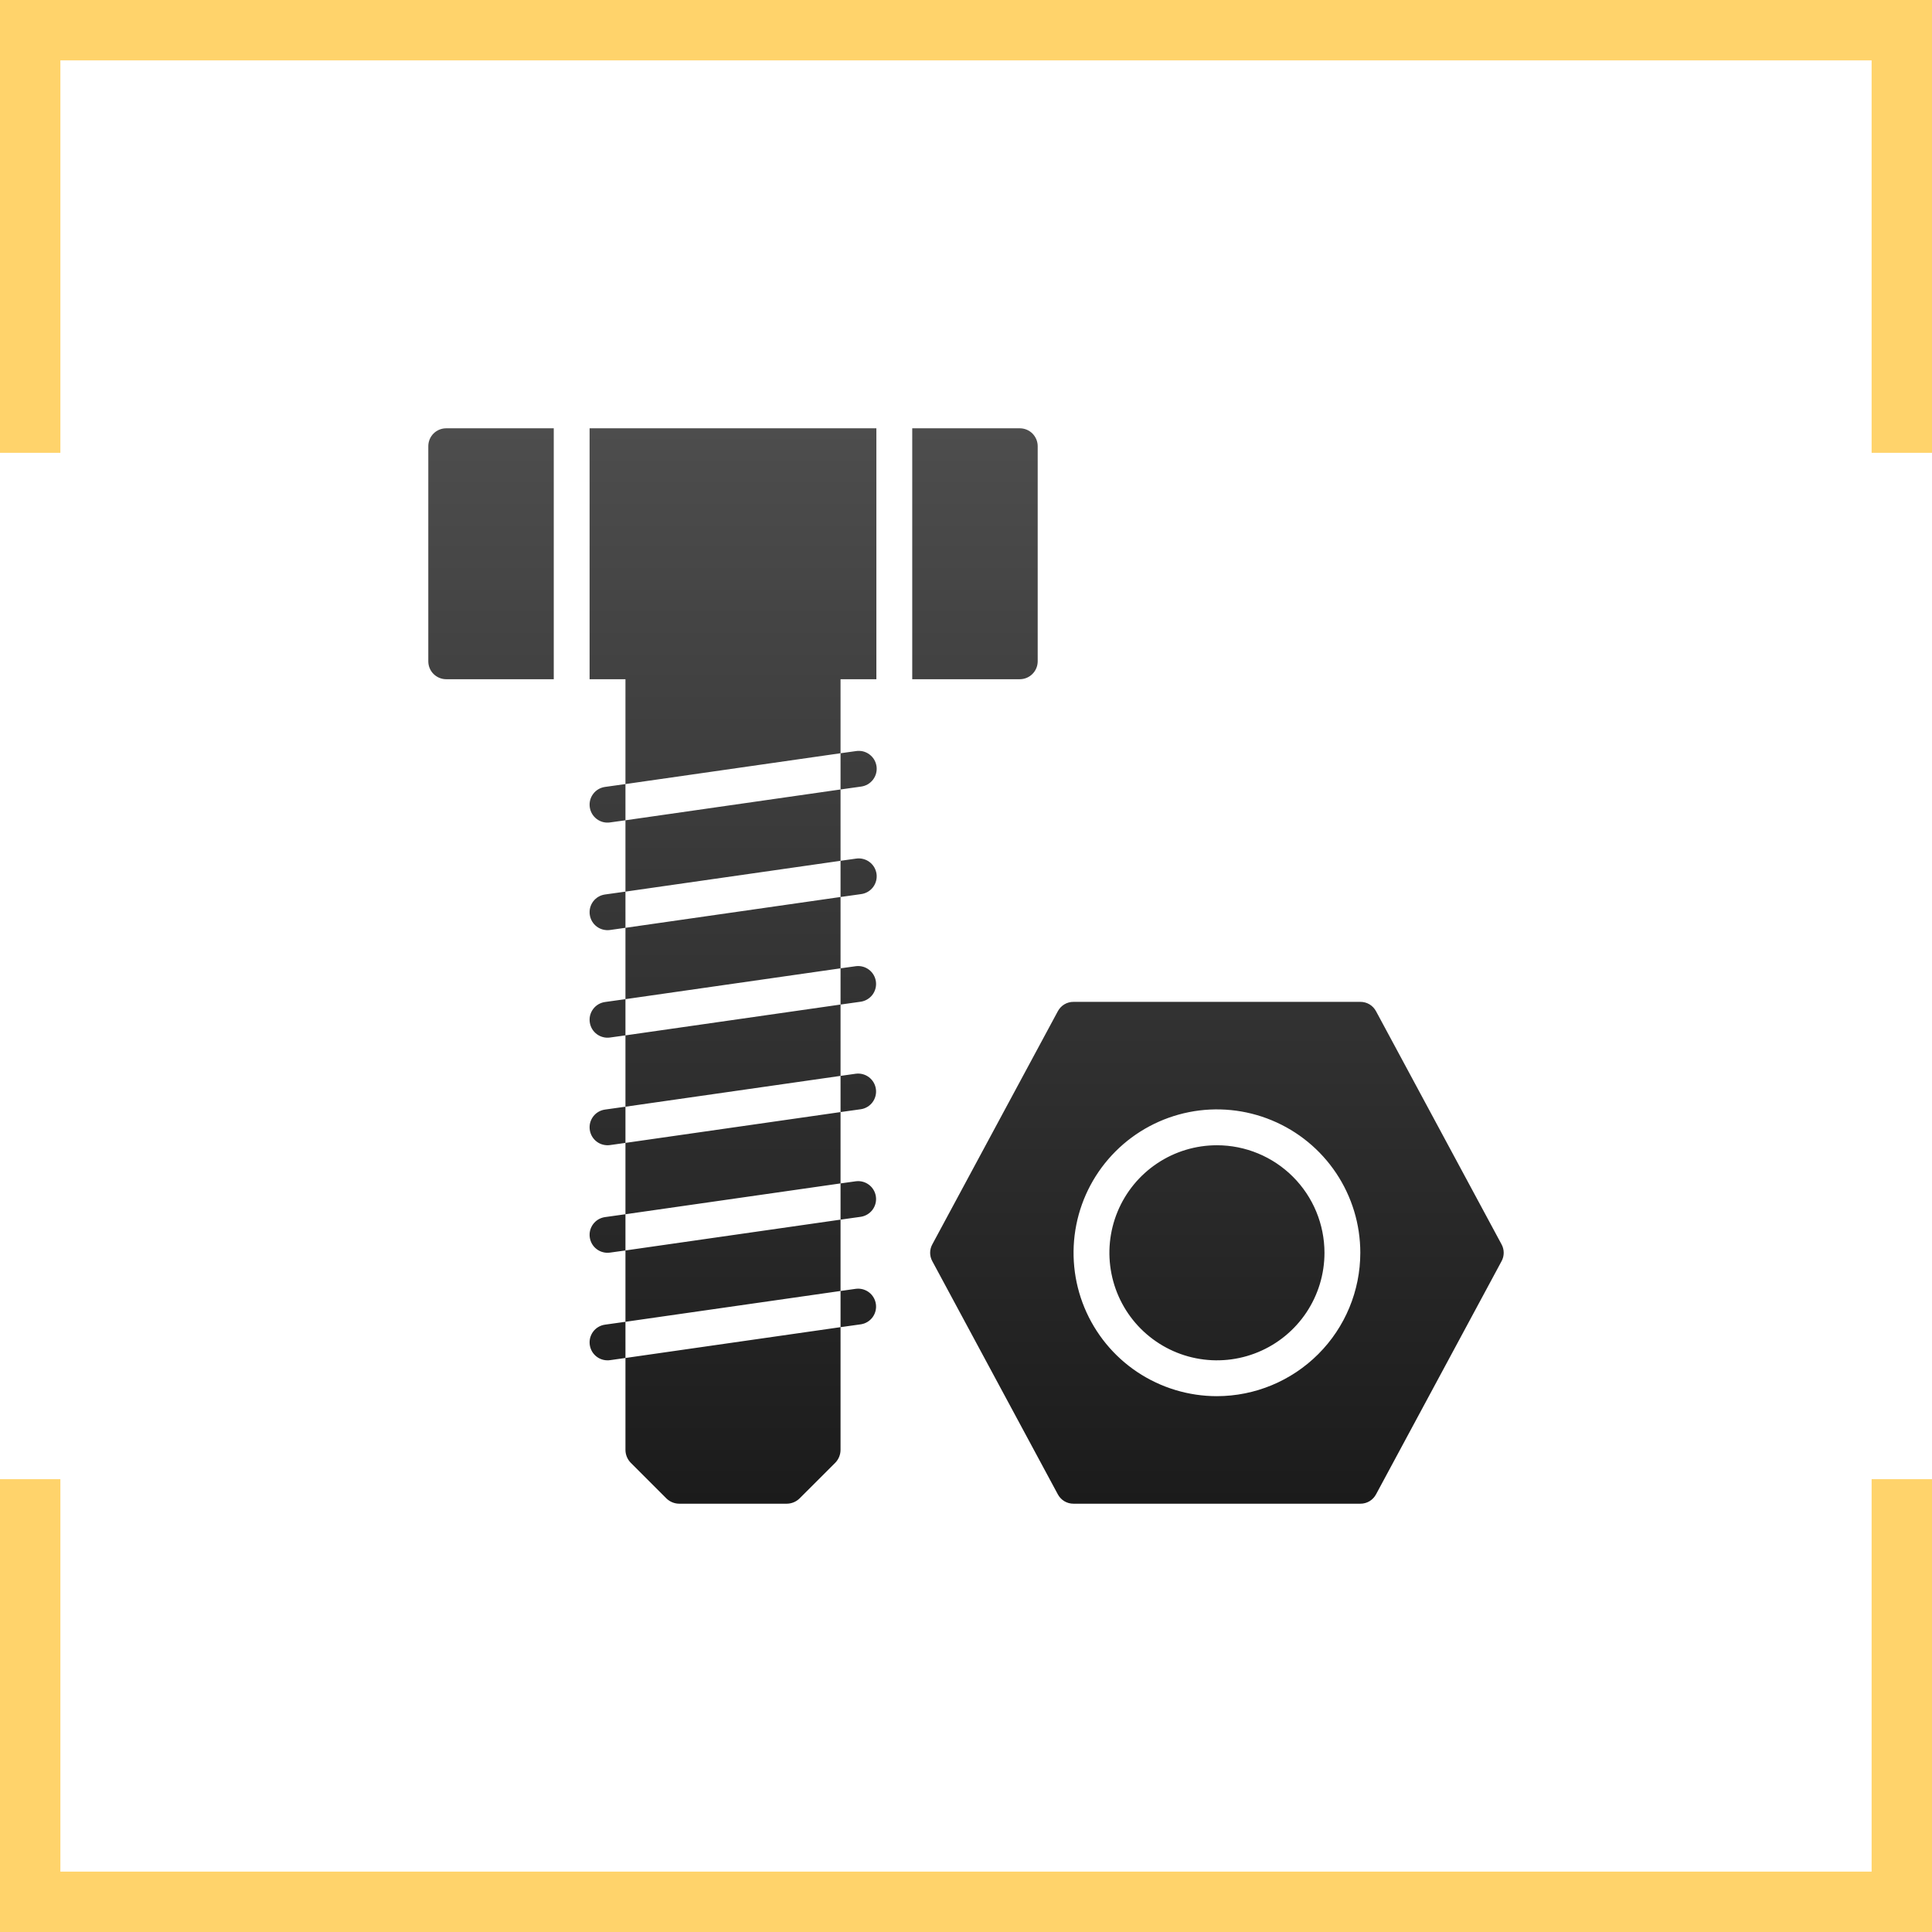
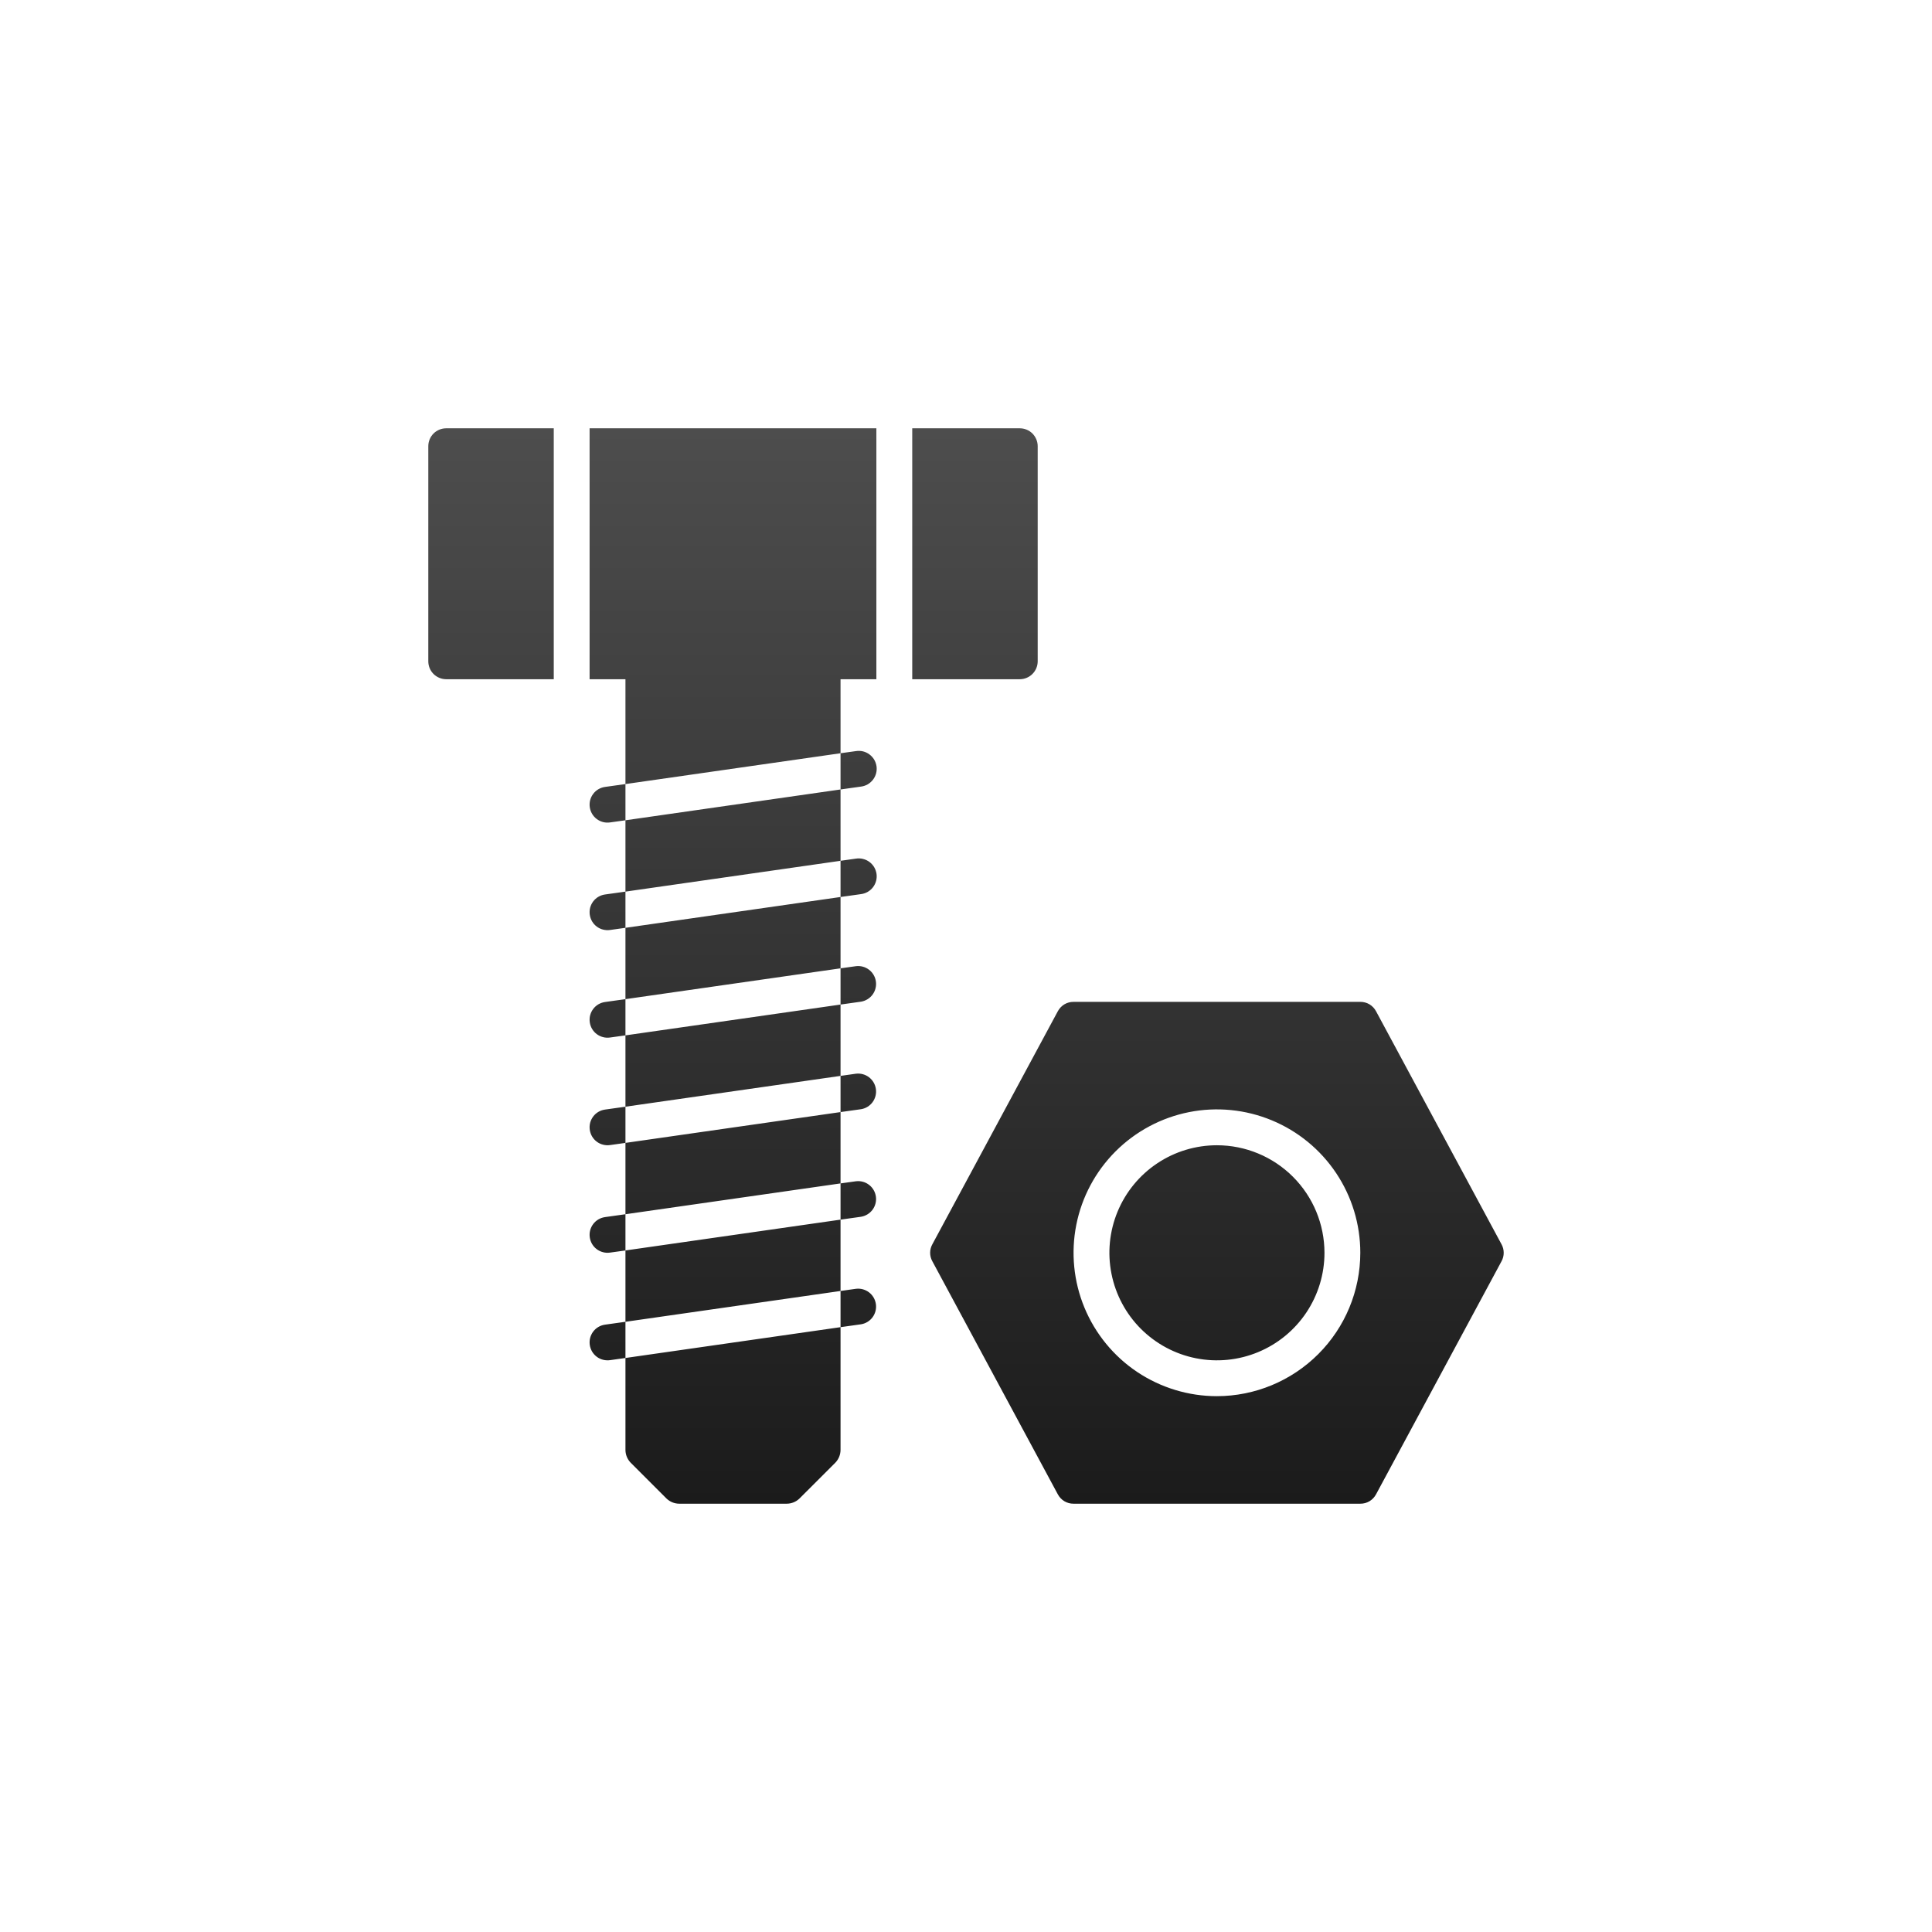
<svg xmlns="http://www.w3.org/2000/svg" width="64" height="64" viewBox="0 0 64 64" fill="none">
-   <path fill-rule="evenodd" clip-rule="evenodd" d="M2 2H62V15H64V2V0H62H2H0V2V15H2V2ZM2 49H0V62V64H2H62H64V62V49H62V62H2V49Z" fill="#FFD36B" />
  <path d="M43.875 41.5C43.875 42.205 43.666 42.893 43.275 43.479C42.883 44.065 42.327 44.522 41.676 44.791C41.025 45.061 40.309 45.132 39.617 44.994C38.926 44.857 38.292 44.517 37.793 44.019C37.295 43.521 36.956 42.886 36.819 42.195C36.681 41.504 36.752 40.788 37.021 40.137C37.291 39.486 37.747 38.929 38.333 38.538C38.919 38.146 39.608 37.938 40.312 37.938C41.257 37.938 42.163 38.314 42.831 38.982C43.499 39.65 43.874 40.555 43.875 41.5ZM49.741 41.779L45.585 49.498C45.535 49.593 45.46 49.673 45.368 49.729C45.276 49.784 45.17 49.813 45.062 49.812H35.562C35.455 49.813 35.349 49.784 35.257 49.729C35.165 49.673 35.09 49.593 35.04 49.498L30.884 41.779C30.837 41.694 30.812 41.597 30.812 41.5C30.812 41.403 30.837 41.306 30.884 41.221L35.04 33.502C35.09 33.407 35.165 33.327 35.257 33.271C35.349 33.216 35.455 33.187 35.562 33.188H45.062C45.17 33.187 45.276 33.216 45.368 33.271C45.46 33.327 45.535 33.407 45.585 33.502L49.741 41.221C49.788 41.306 49.812 41.403 49.812 41.5C49.812 41.597 49.788 41.694 49.741 41.779ZM45.062 41.5C45.062 40.56 44.784 39.642 44.262 38.861C43.74 38.08 42.998 37.471 42.13 37.112C41.262 36.752 40.307 36.658 39.386 36.841C38.464 37.025 37.618 37.477 36.954 38.141C36.289 38.806 35.837 39.652 35.654 40.573C35.471 41.495 35.565 42.45 35.924 43.318C36.284 44.186 36.892 44.928 37.673 45.45C38.455 45.971 39.373 46.25 40.312 46.25C41.572 46.248 42.779 45.747 43.669 44.857C44.56 43.967 45.061 42.759 45.062 41.5ZM19.537 26.739C19.548 26.817 19.574 26.891 19.613 26.958C19.653 27.026 19.705 27.084 19.768 27.131C19.83 27.178 19.901 27.212 19.977 27.232C20.052 27.251 20.131 27.255 20.208 27.244L20.719 27.173V25.973L20.042 26.068C19.965 26.079 19.89 26.105 19.823 26.144C19.755 26.184 19.697 26.236 19.65 26.299C19.603 26.361 19.569 26.432 19.549 26.508C19.53 26.583 19.526 26.662 19.537 26.739ZM28.354 24.881L27.844 24.952V26.152L28.521 26.057C28.599 26.047 28.674 26.022 28.743 25.983C28.811 25.943 28.871 25.891 28.919 25.828C28.967 25.766 29.002 25.694 29.022 25.618C29.042 25.542 29.047 25.462 29.036 25.384C29.024 25.306 28.998 25.231 28.958 25.163C28.917 25.096 28.864 25.037 28.8 24.99C28.737 24.943 28.665 24.909 28.588 24.89C28.512 24.872 28.432 24.869 28.354 24.881ZM19.537 30.302C19.548 30.379 19.574 30.453 19.613 30.521C19.653 30.588 19.705 30.647 19.768 30.694C19.83 30.741 19.901 30.775 19.977 30.794C20.052 30.813 20.131 30.818 20.208 30.807L20.719 30.735V29.536L20.042 29.631C19.965 29.642 19.89 29.667 19.823 29.707C19.755 29.746 19.697 29.799 19.65 29.861C19.603 29.924 19.569 29.995 19.549 30.07C19.53 30.146 19.526 30.225 19.537 30.302ZM28.354 28.443L27.844 28.515V29.714L28.521 29.619C28.599 29.609 28.674 29.584 28.743 29.545C28.811 29.506 28.871 29.453 28.919 29.391C28.967 29.328 29.002 29.257 29.022 29.18C29.042 29.104 29.047 29.025 29.036 28.947C29.024 28.869 28.998 28.794 28.958 28.726C28.917 28.658 28.864 28.599 28.8 28.552C28.737 28.505 28.665 28.472 28.588 28.453C28.512 28.434 28.432 28.431 28.354 28.443ZM19.537 33.864C19.548 33.942 19.574 34.016 19.613 34.083C19.653 34.151 19.705 34.209 19.768 34.256C19.83 34.303 19.901 34.337 19.977 34.356C20.052 34.376 20.131 34.38 20.208 34.369L20.719 34.298V33.098L20.042 33.193C19.965 33.204 19.89 33.23 19.823 33.269C19.755 33.309 19.697 33.361 19.65 33.424C19.603 33.486 19.569 33.557 19.549 33.633C19.53 33.708 19.526 33.787 19.537 33.864ZM28.354 32.006L27.844 32.077V33.277L28.521 33.182C28.674 33.157 28.812 33.073 28.905 32.948C28.997 32.823 29.037 32.666 29.015 32.512C28.993 32.358 28.912 32.218 28.788 32.124C28.665 32.029 28.509 31.987 28.354 32.006ZM19.537 37.427C19.548 37.504 19.574 37.578 19.613 37.646C19.653 37.713 19.705 37.772 19.768 37.819C19.83 37.866 19.901 37.9 19.977 37.919C20.052 37.938 20.131 37.943 20.208 37.932L20.719 37.86V36.661L20.042 36.756C19.965 36.767 19.89 36.792 19.823 36.832C19.755 36.871 19.697 36.924 19.65 36.986C19.603 37.049 19.569 37.12 19.549 37.195C19.53 37.271 19.526 37.35 19.537 37.427ZM28.354 35.568L27.844 35.64V36.839L28.521 36.744C28.674 36.72 28.812 36.636 28.905 36.511C28.997 36.385 29.037 36.229 29.015 36.075C28.993 35.92 28.912 35.781 28.788 35.686C28.665 35.592 28.509 35.549 28.354 35.568ZM19.537 40.989C19.548 41.067 19.574 41.141 19.613 41.208C19.653 41.276 19.705 41.334 19.768 41.381C19.83 41.428 19.901 41.462 19.977 41.481C20.052 41.501 20.131 41.505 20.208 41.494L20.719 41.423V40.223L20.042 40.318C19.965 40.329 19.89 40.355 19.823 40.394C19.755 40.434 19.697 40.486 19.65 40.549C19.603 40.611 19.569 40.682 19.549 40.758C19.53 40.833 19.526 40.912 19.537 40.989ZM28.354 39.131L27.844 39.202V40.402L28.521 40.307C28.674 40.282 28.812 40.198 28.905 40.073C28.997 39.948 29.037 39.791 29.015 39.637C28.993 39.483 28.912 39.343 28.788 39.249C28.665 39.154 28.509 39.112 28.354 39.131ZM19.537 44.552C19.548 44.629 19.574 44.703 19.613 44.771C19.653 44.838 19.705 44.897 19.768 44.944C19.83 44.991 19.901 45.025 19.977 45.044C20.052 45.063 20.131 45.068 20.208 45.057L20.719 44.985V43.786L20.042 43.881C19.965 43.892 19.89 43.917 19.823 43.957C19.755 43.996 19.697 44.049 19.65 44.111C19.603 44.174 19.569 44.245 19.549 44.32C19.53 44.396 19.526 44.475 19.537 44.552ZM28.354 42.693L27.844 42.765V43.964L28.521 43.869C28.674 43.845 28.812 43.761 28.905 43.636C28.997 43.51 29.037 43.354 29.015 43.2C28.993 43.045 28.912 42.906 28.788 42.811C28.665 42.717 28.509 42.674 28.354 42.693ZM20.719 27.173V29.536L27.844 28.515V26.152L20.719 27.173ZM20.719 30.735V33.098L27.844 32.077V29.714L20.719 30.735ZM20.719 34.298V36.661L27.844 35.64V33.277L20.719 34.298ZM20.719 37.86V40.223L27.844 39.202V36.839L20.719 37.86ZM20.719 41.423V43.786L27.844 42.765V40.402L20.719 41.423ZM20.719 48.031C20.72 48.189 20.782 48.34 20.891 48.453L22.078 49.64C22.192 49.75 22.343 49.811 22.5 49.812H26.062C26.22 49.811 26.371 49.75 26.484 49.64L27.672 48.453C27.781 48.34 27.843 48.189 27.844 48.031V43.964L20.719 44.985V48.031ZM19.531 14.188V22.5H20.719V25.973L27.844 24.952V22.5H29.031V14.188H19.531ZM33.781 14.188H30.219V22.5H33.781C33.939 22.5 34.09 22.437 34.201 22.326C34.312 22.215 34.375 22.064 34.375 21.906V14.781C34.375 14.624 34.312 14.473 34.201 14.361C34.09 14.25 33.939 14.188 33.781 14.188ZM18.344 14.188H14.781C14.624 14.188 14.473 14.25 14.361 14.361C14.25 14.473 14.188 14.624 14.188 14.781V21.906C14.188 22.064 14.25 22.215 14.361 22.326C14.473 22.437 14.624 22.5 14.781 22.5H18.344V14.188Z" fill="url(#paint0_linear_7742_13122)" />
  <defs>
    <linearGradient id="paint0_linear_7742_13122" x1="32" y1="14.188" x2="32" y2="49.812" gradientUnits="userSpaceOnUse">
      <stop stop-color="#4D4D4D" />
      <stop offset="1" stop-color="#1B1B1B" />
    </linearGradient>
  </defs>
</svg>